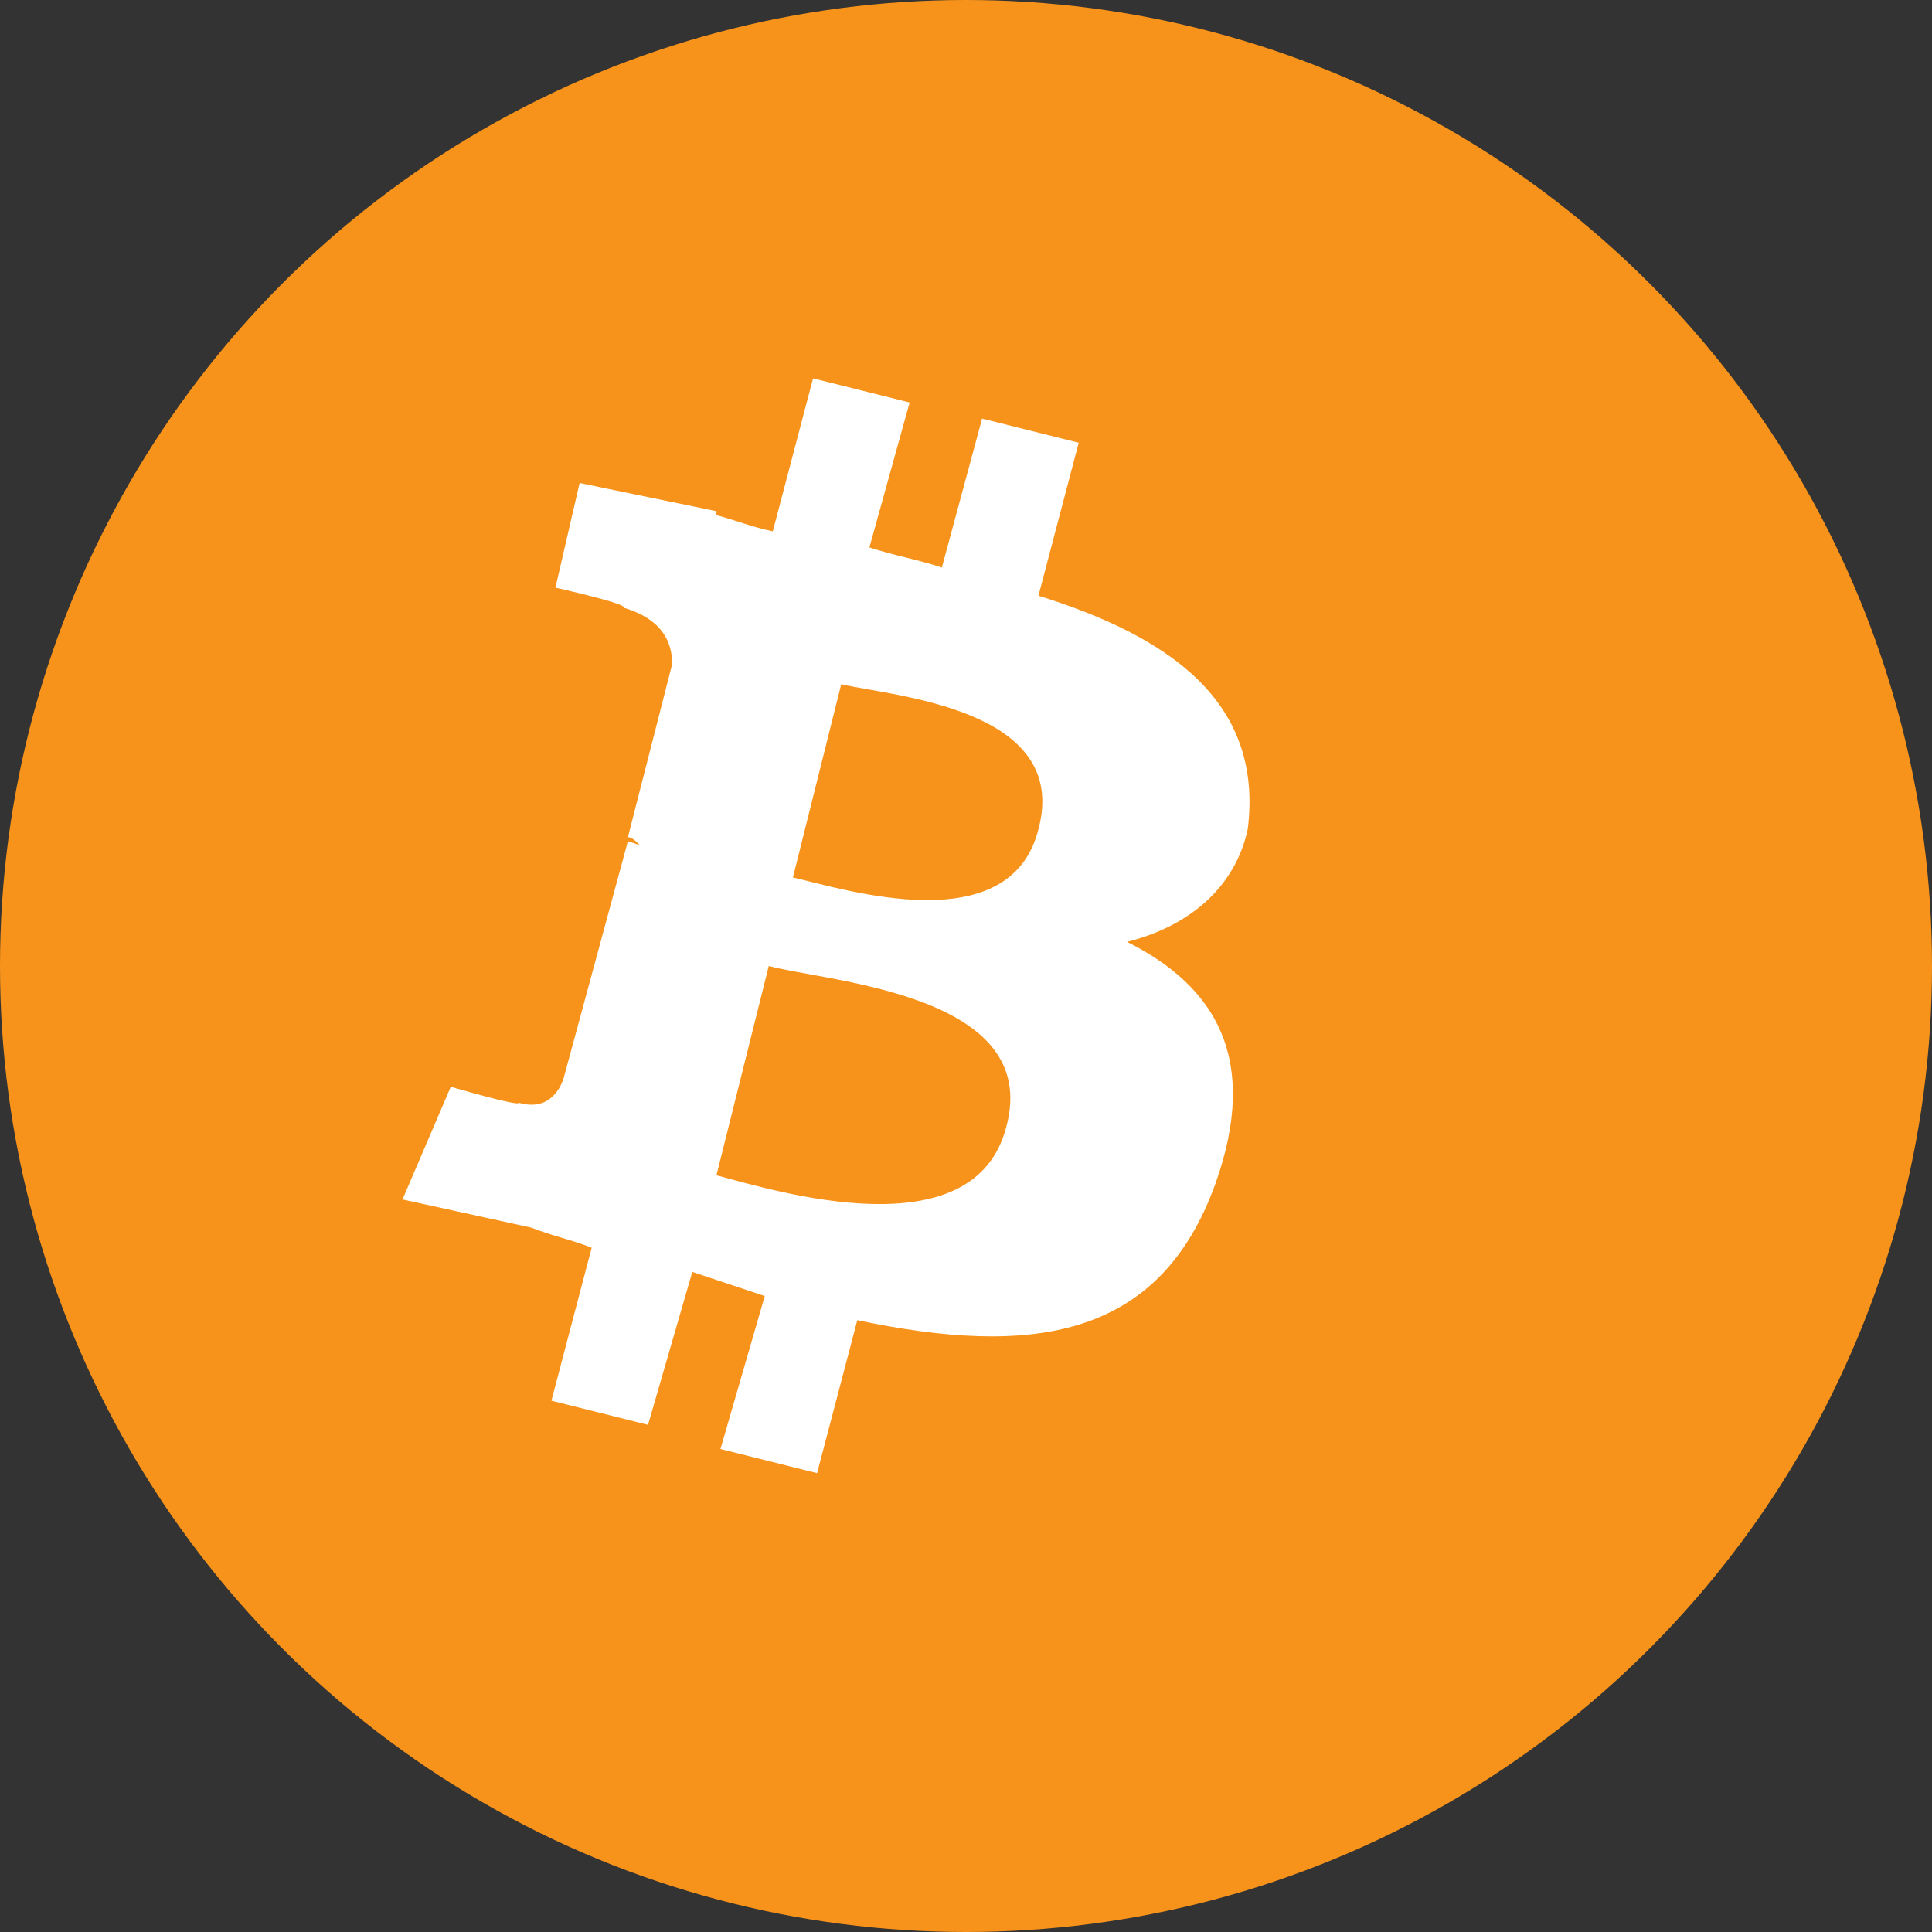
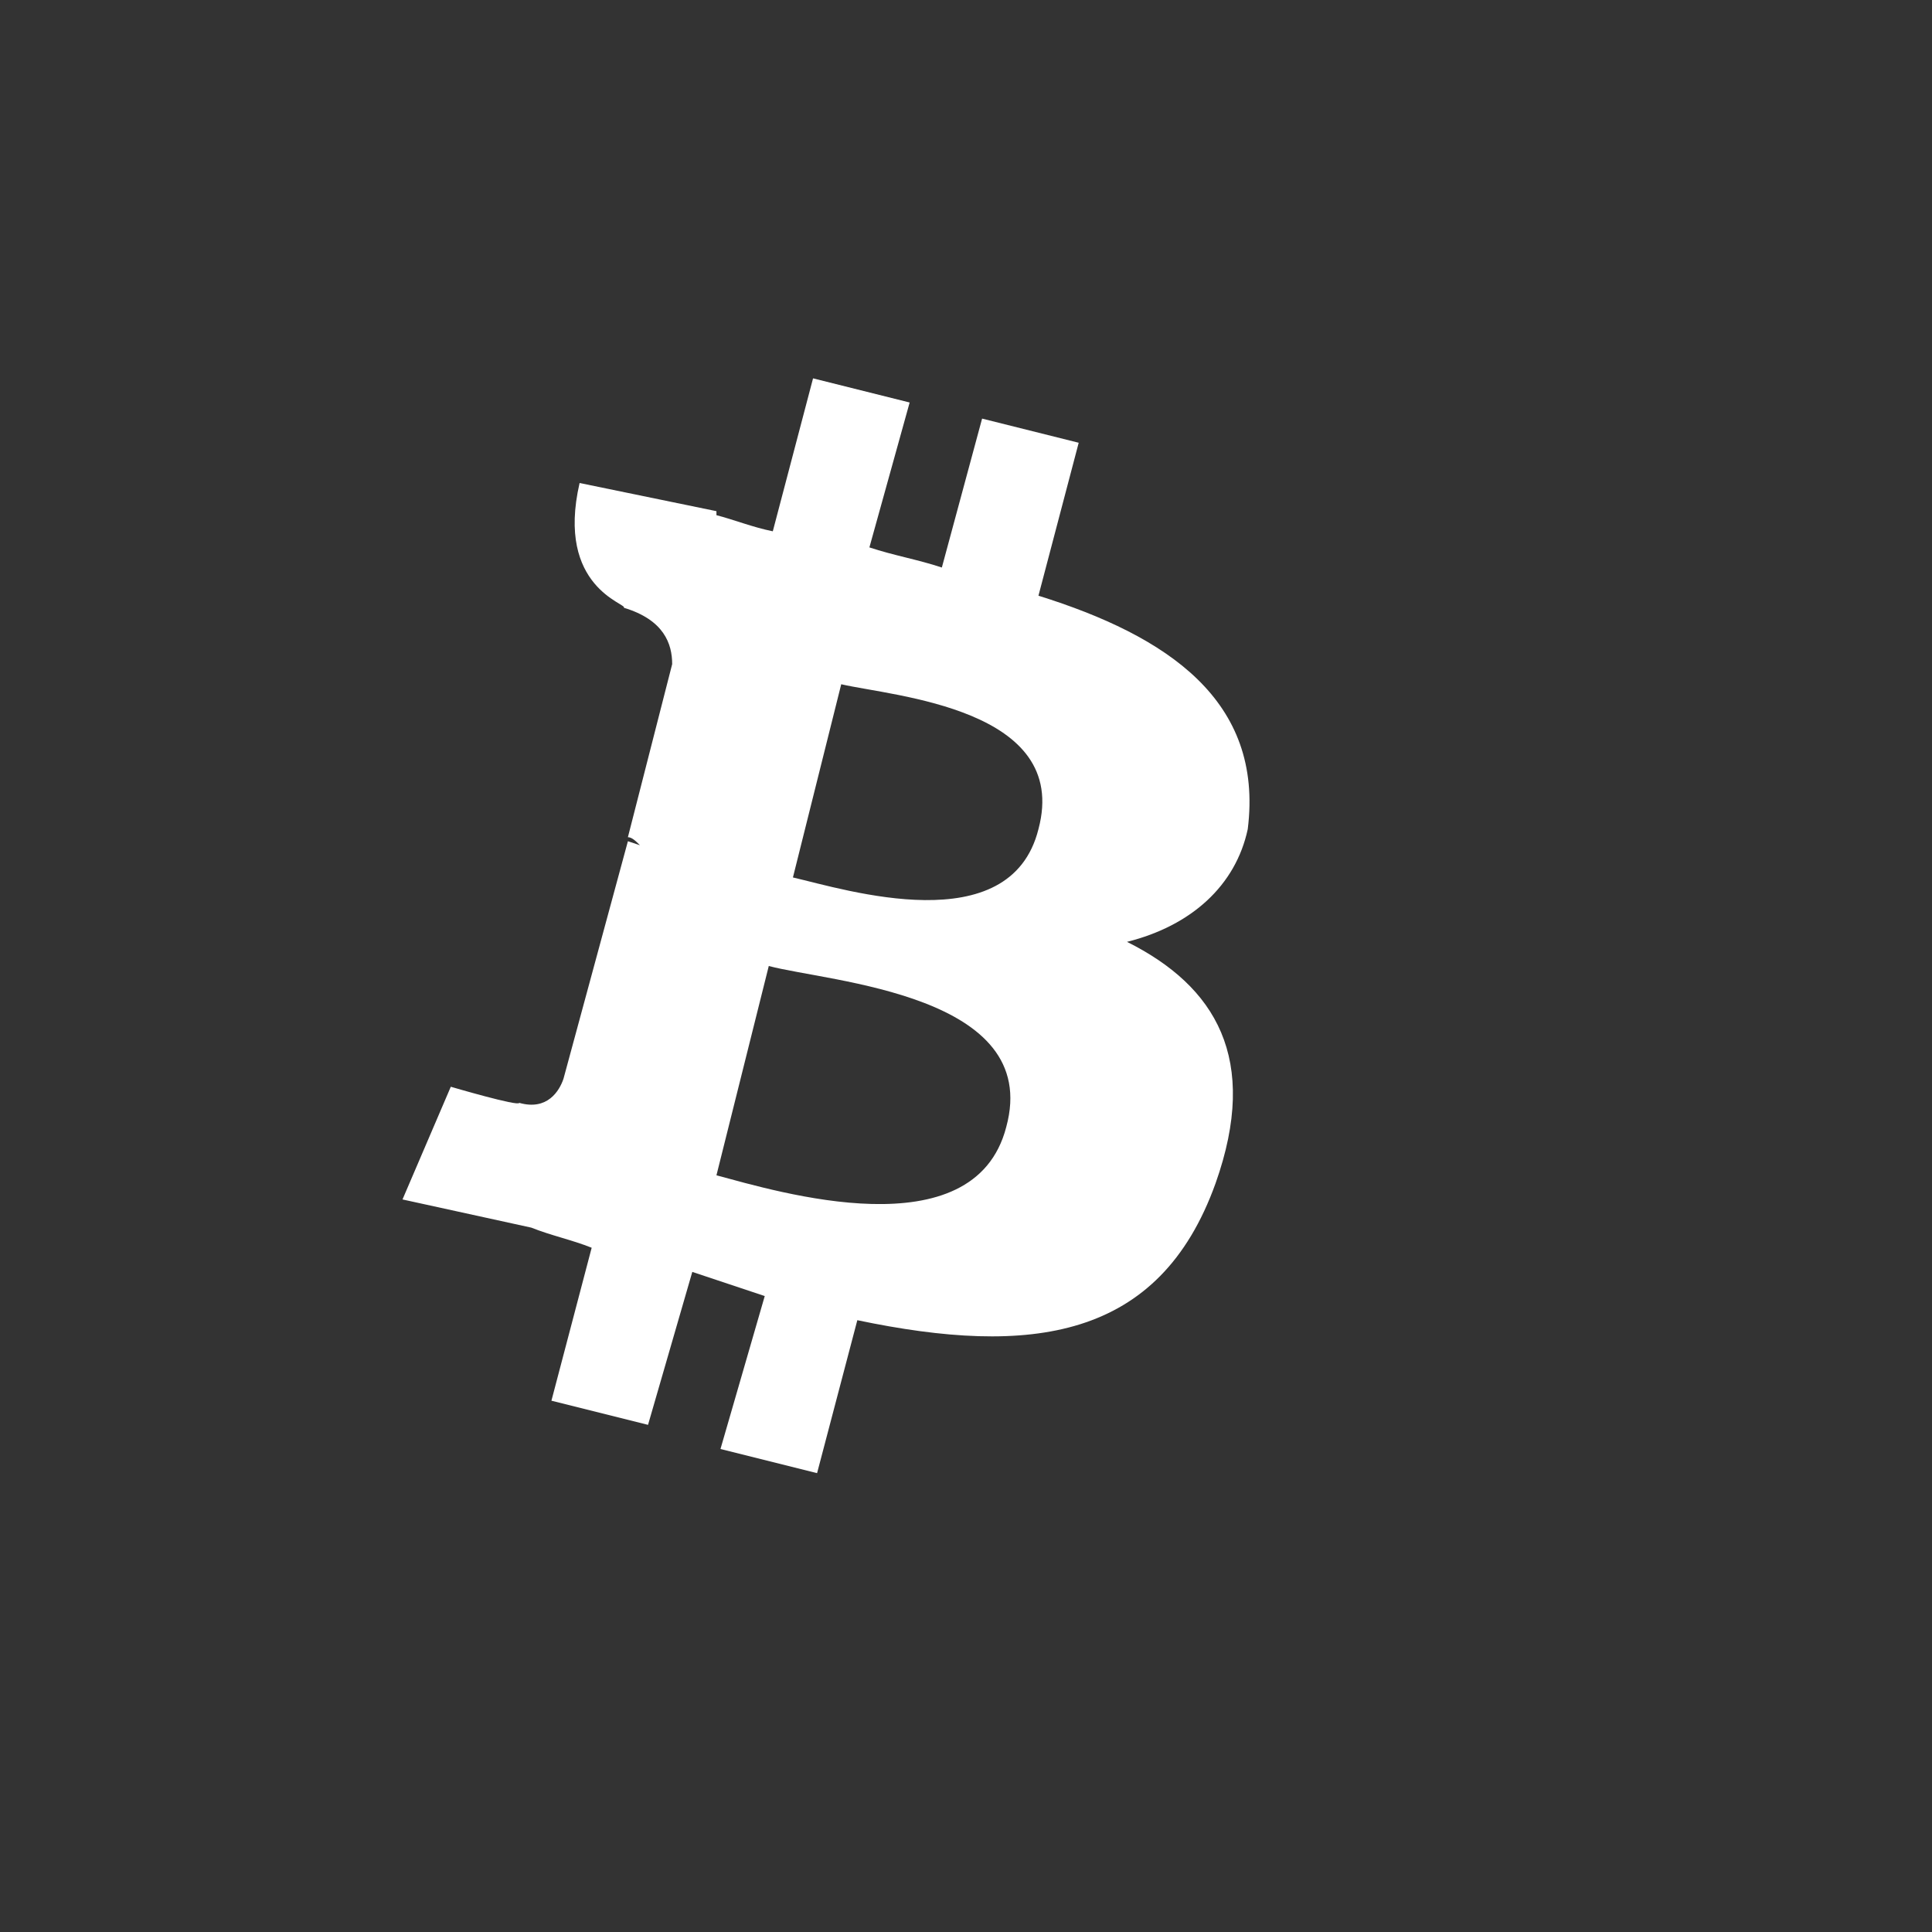
<svg xmlns="http://www.w3.org/2000/svg" width="24" height="24" viewBox="0 0 24 24" fill="none">
  <rect x="0" y="0" width="24" height="24" fill="#333333" stroke="none" />
-   <circle cx="12" cy="12" r="12" fill="#F7931A" />
-   <path d="M15.5 10.3C15.7 8.7 14.5 7.9 12.9 7.4L13.4 5.5L12.2 5.2L11.7 7.05C11.4 6.95 11.1 6.9 10.8 6.8L11.3 5L10.1 4.7L9.6 6.6C9.35 6.55 9.1 6.45 8.9 6.4V6.35L7.2 6L6.9 7.3C6.9 7.3 7.8 7.5 7.75 7.55C8.25 7.7 8.35 8 8.35 8.25L7.8 10.4C7.85 10.4 7.9 10.45 7.95 10.5L7.8 10.45L7 13.4C6.95 13.55 6.8 13.8 6.45 13.7C6.45 13.75 5.6 13.5 5.6 13.5L5 14.9L6.6 15.25C6.85 15.35 7.1 15.4 7.35 15.5L6.85 17.4L8.05 17.7L8.6 15.8C8.9 15.9 9.2 16 9.5 16.1L8.95 18L10.15 18.3L10.65 16.4C12.8 16.85 14.4 16.65 15.1 14.7C15.65 13.15 15.1 12.25 14 11.7C14.8 11.5 15.35 11 15.5 10.3ZM12.5 14C12.1 15.55 9.65 14.8 8.9 14.6L9.55 12C10.3 12.2 12.95 12.35 12.5 14ZM12.9 10.3C12.55 11.7 10.5 11.05 9.85 10.9L10.45 8.5C11.1 8.65 13.3 8.8 12.9 10.3Z" fill="white" />
+   <path d="M15.5 10.3C15.7 8.7 14.5 7.9 12.9 7.4L13.4 5.5L12.2 5.2L11.7 7.05C11.4 6.95 11.1 6.9 10.8 6.8L11.3 5L10.1 4.7L9.6 6.6C9.35 6.55 9.1 6.45 8.9 6.4V6.35L7.2 6C6.9 7.3 7.8 7.5 7.75 7.55C8.25 7.7 8.35 8 8.35 8.25L7.8 10.4C7.85 10.4 7.9 10.45 7.95 10.5L7.8 10.45L7 13.4C6.95 13.55 6.8 13.8 6.45 13.7C6.45 13.75 5.6 13.5 5.6 13.5L5 14.9L6.6 15.25C6.85 15.35 7.1 15.4 7.35 15.5L6.85 17.4L8.05 17.7L8.6 15.8C8.9 15.9 9.2 16 9.5 16.1L8.95 18L10.15 18.3L10.65 16.4C12.8 16.85 14.4 16.65 15.1 14.7C15.65 13.15 15.1 12.25 14 11.7C14.8 11.5 15.35 11 15.5 10.3ZM12.5 14C12.1 15.55 9.65 14.8 8.9 14.6L9.55 12C10.3 12.2 12.95 12.35 12.5 14ZM12.9 10.3C12.55 11.7 10.5 11.05 9.85 10.9L10.45 8.5C11.1 8.65 13.3 8.8 12.9 10.3Z" fill="white" />
</svg>